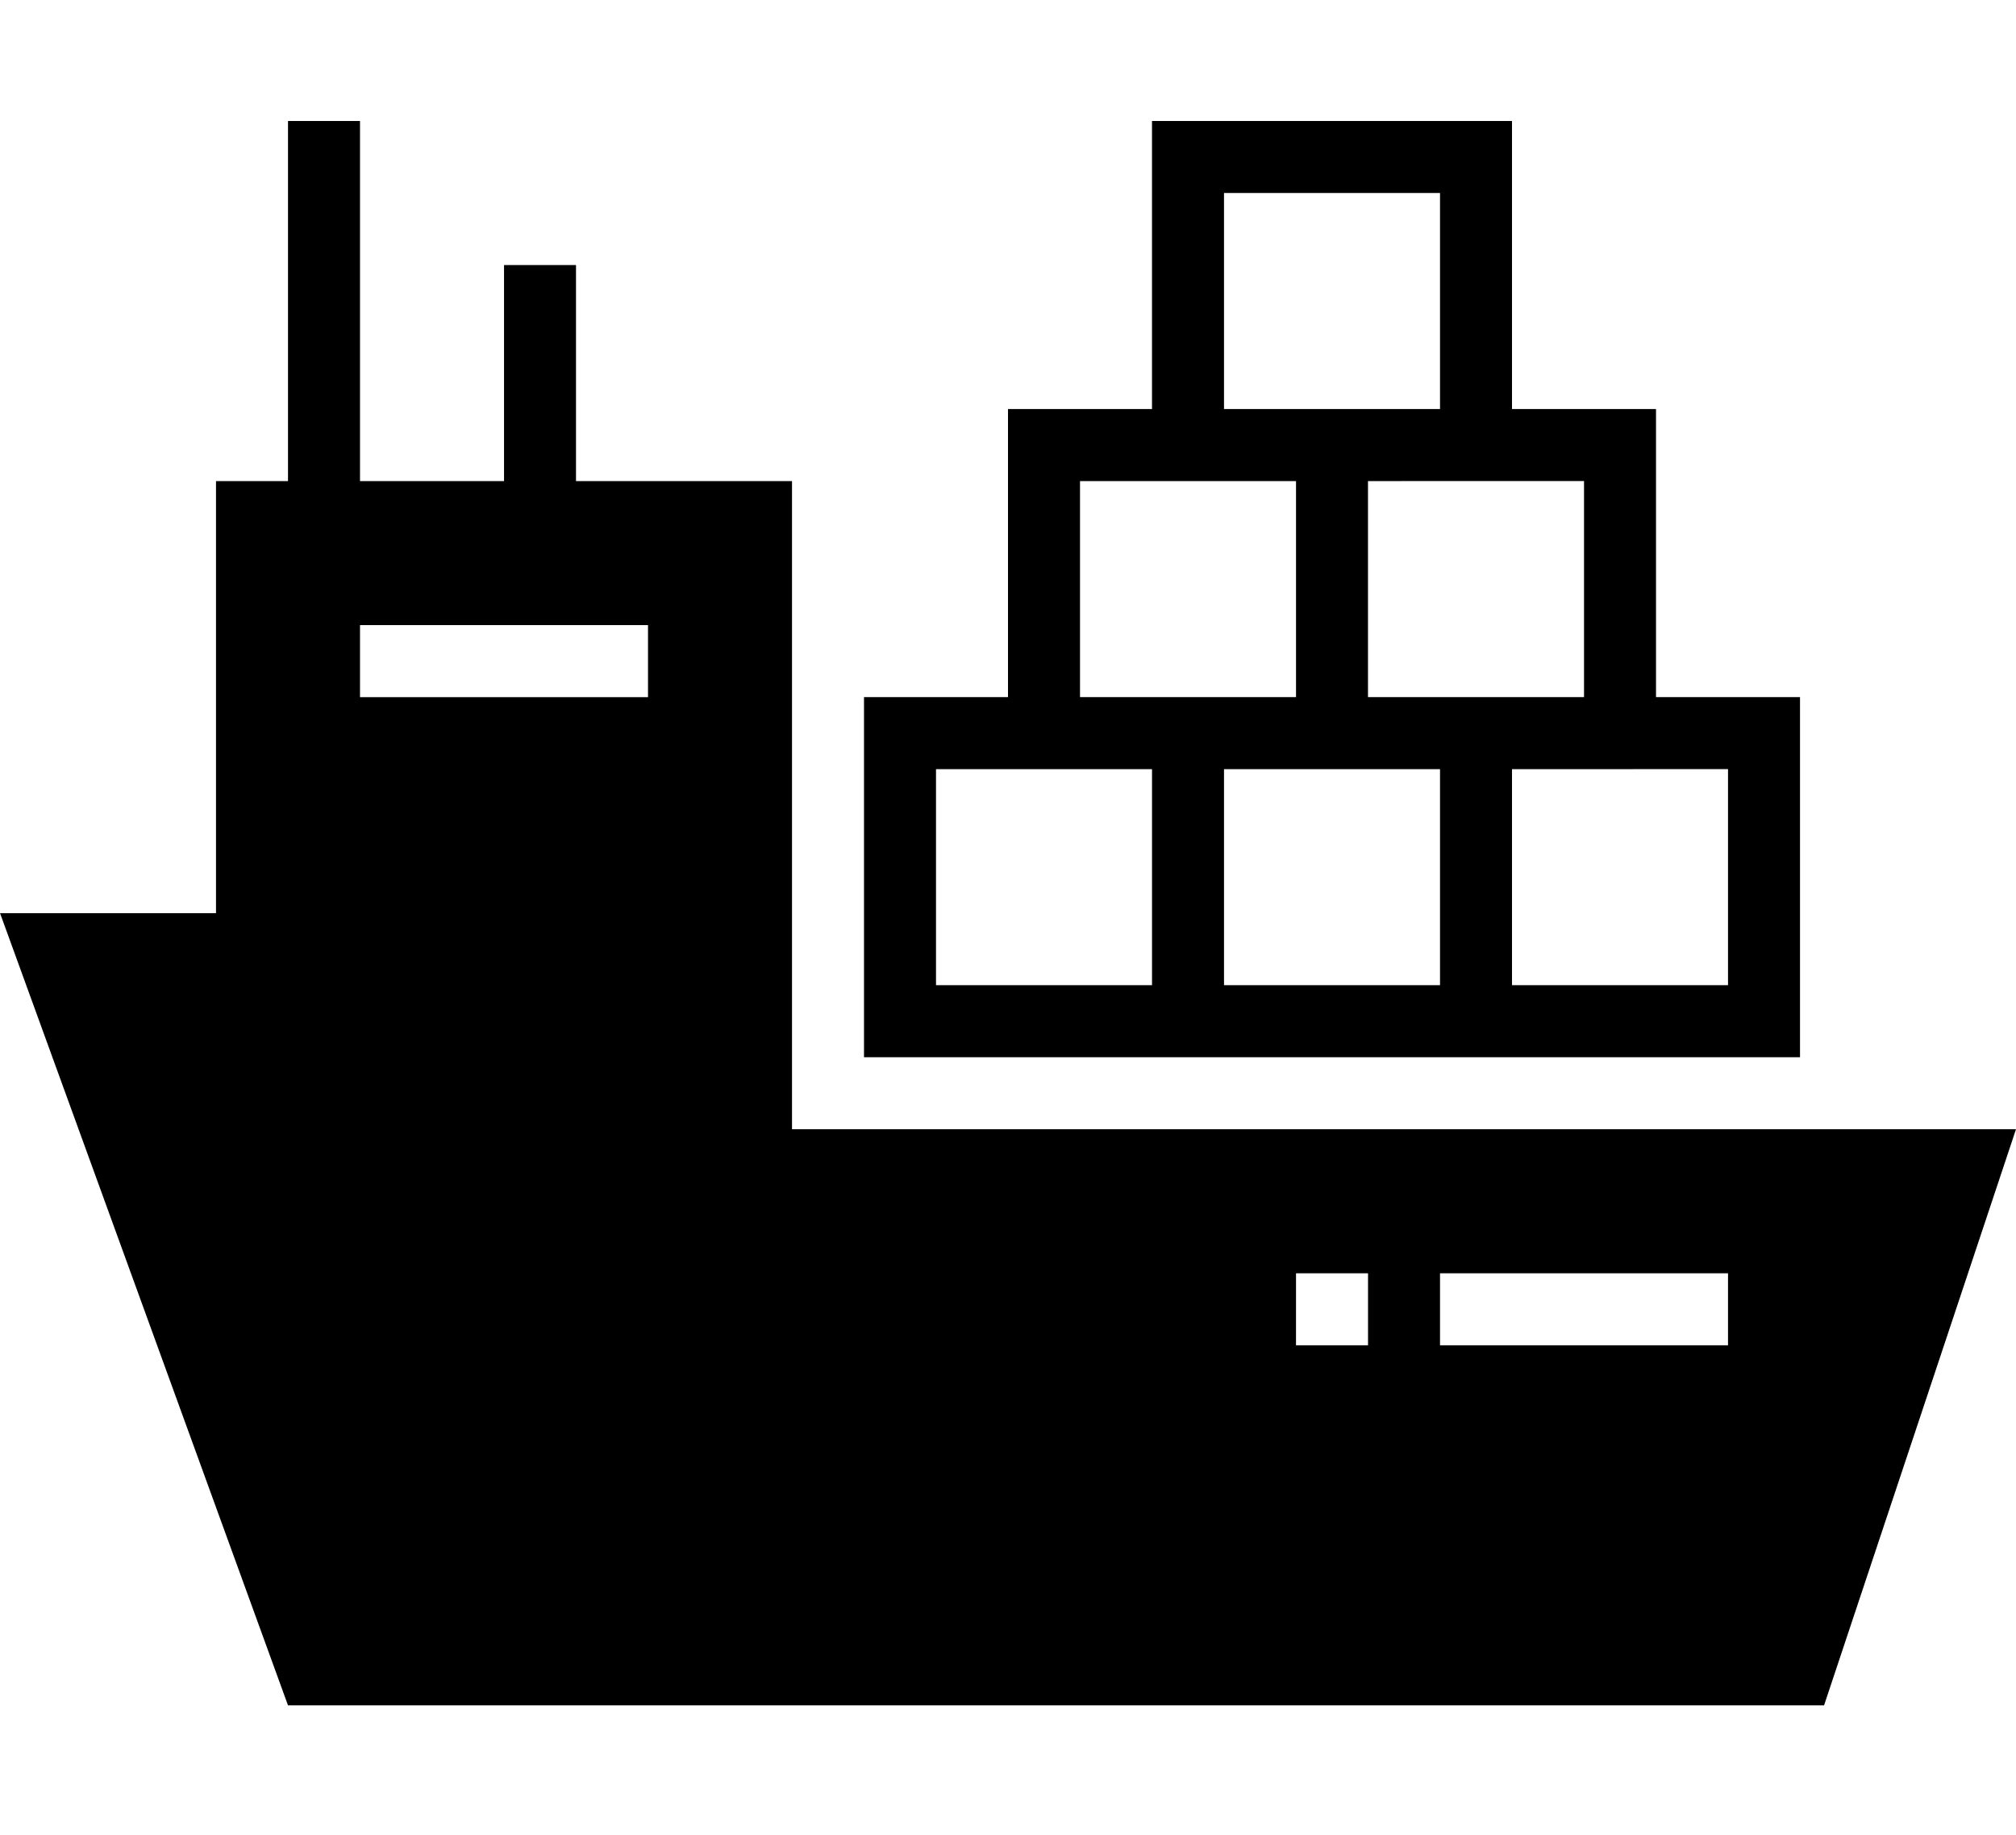
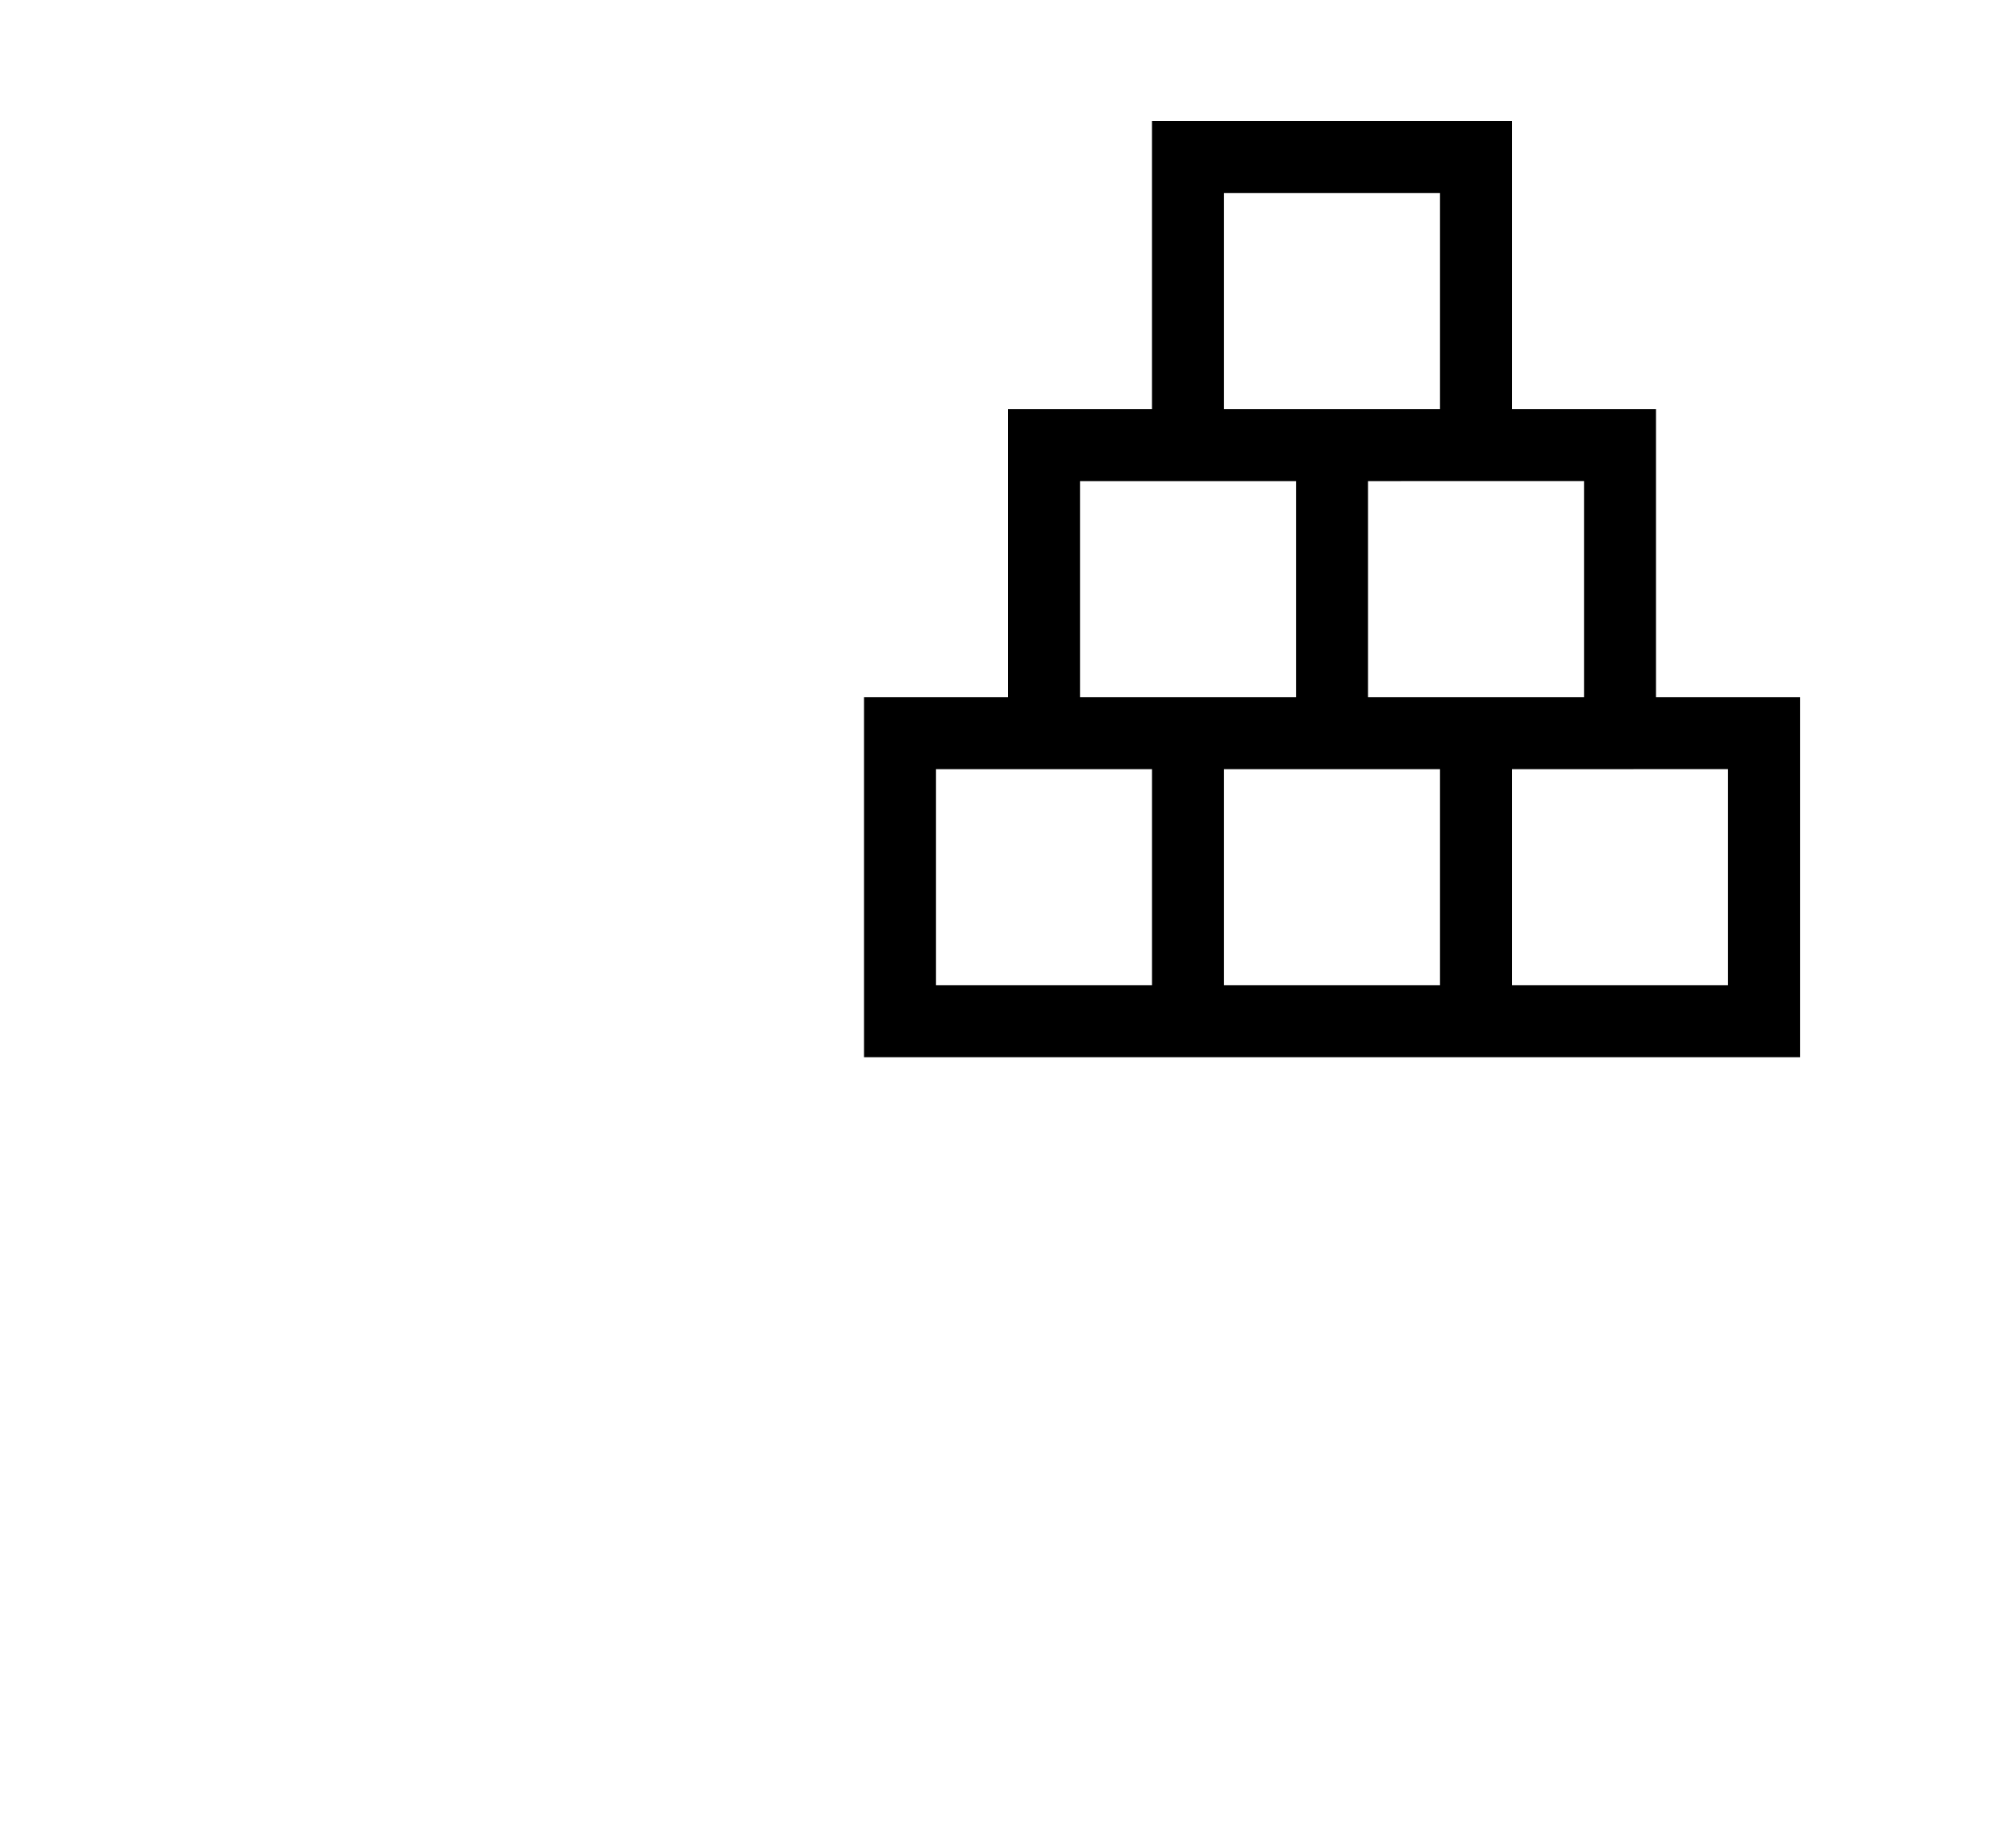
<svg xmlns="http://www.w3.org/2000/svg" id="Group_2" data-name="Group 2" width="100.002" height="91" viewBox="0 0 100.002 91">
  <g id="shipment-icon" transform="translate(0.002 -0.25)">
    <path id="Path_5" data-name="Path 5" d="M314.286,6.25V20.536h-7.143V34.822H300V52.68h46.43V34.822h-7.143V20.536h-7.143V6.25Zm3.572,3.572h10.715V20.536H317.858Zm-7.143,14.286h10.715V34.822H310.715Zm3.572,25H303.572V38.394h10.715Zm14.286,0H317.858V38.394h10.715Zm14.286-10.715V49.108H332.144V38.394Zm-7.143-14.286V34.822H325V24.108Z" transform="translate(-257.144)" />
-     <path id="Path_6" data-name="Path 6" d="M90.479,84.823,100,56.251H39.285V24.108H28.57V13.393H25V24.108H17.856V6.25H14.284V24.108H10.713V45.537H0L14.284,84.823ZM71.429,63.394H85.715v3.572H71.429Zm-7.143,0h3.572v3.572H64.285ZM17.856,31.251H32.142v3.572H17.856Z" />
  </g>
  <rect id="Rectangle_1" data-name="Rectangle 1" width="100" height="91" fill="none" />
</svg>